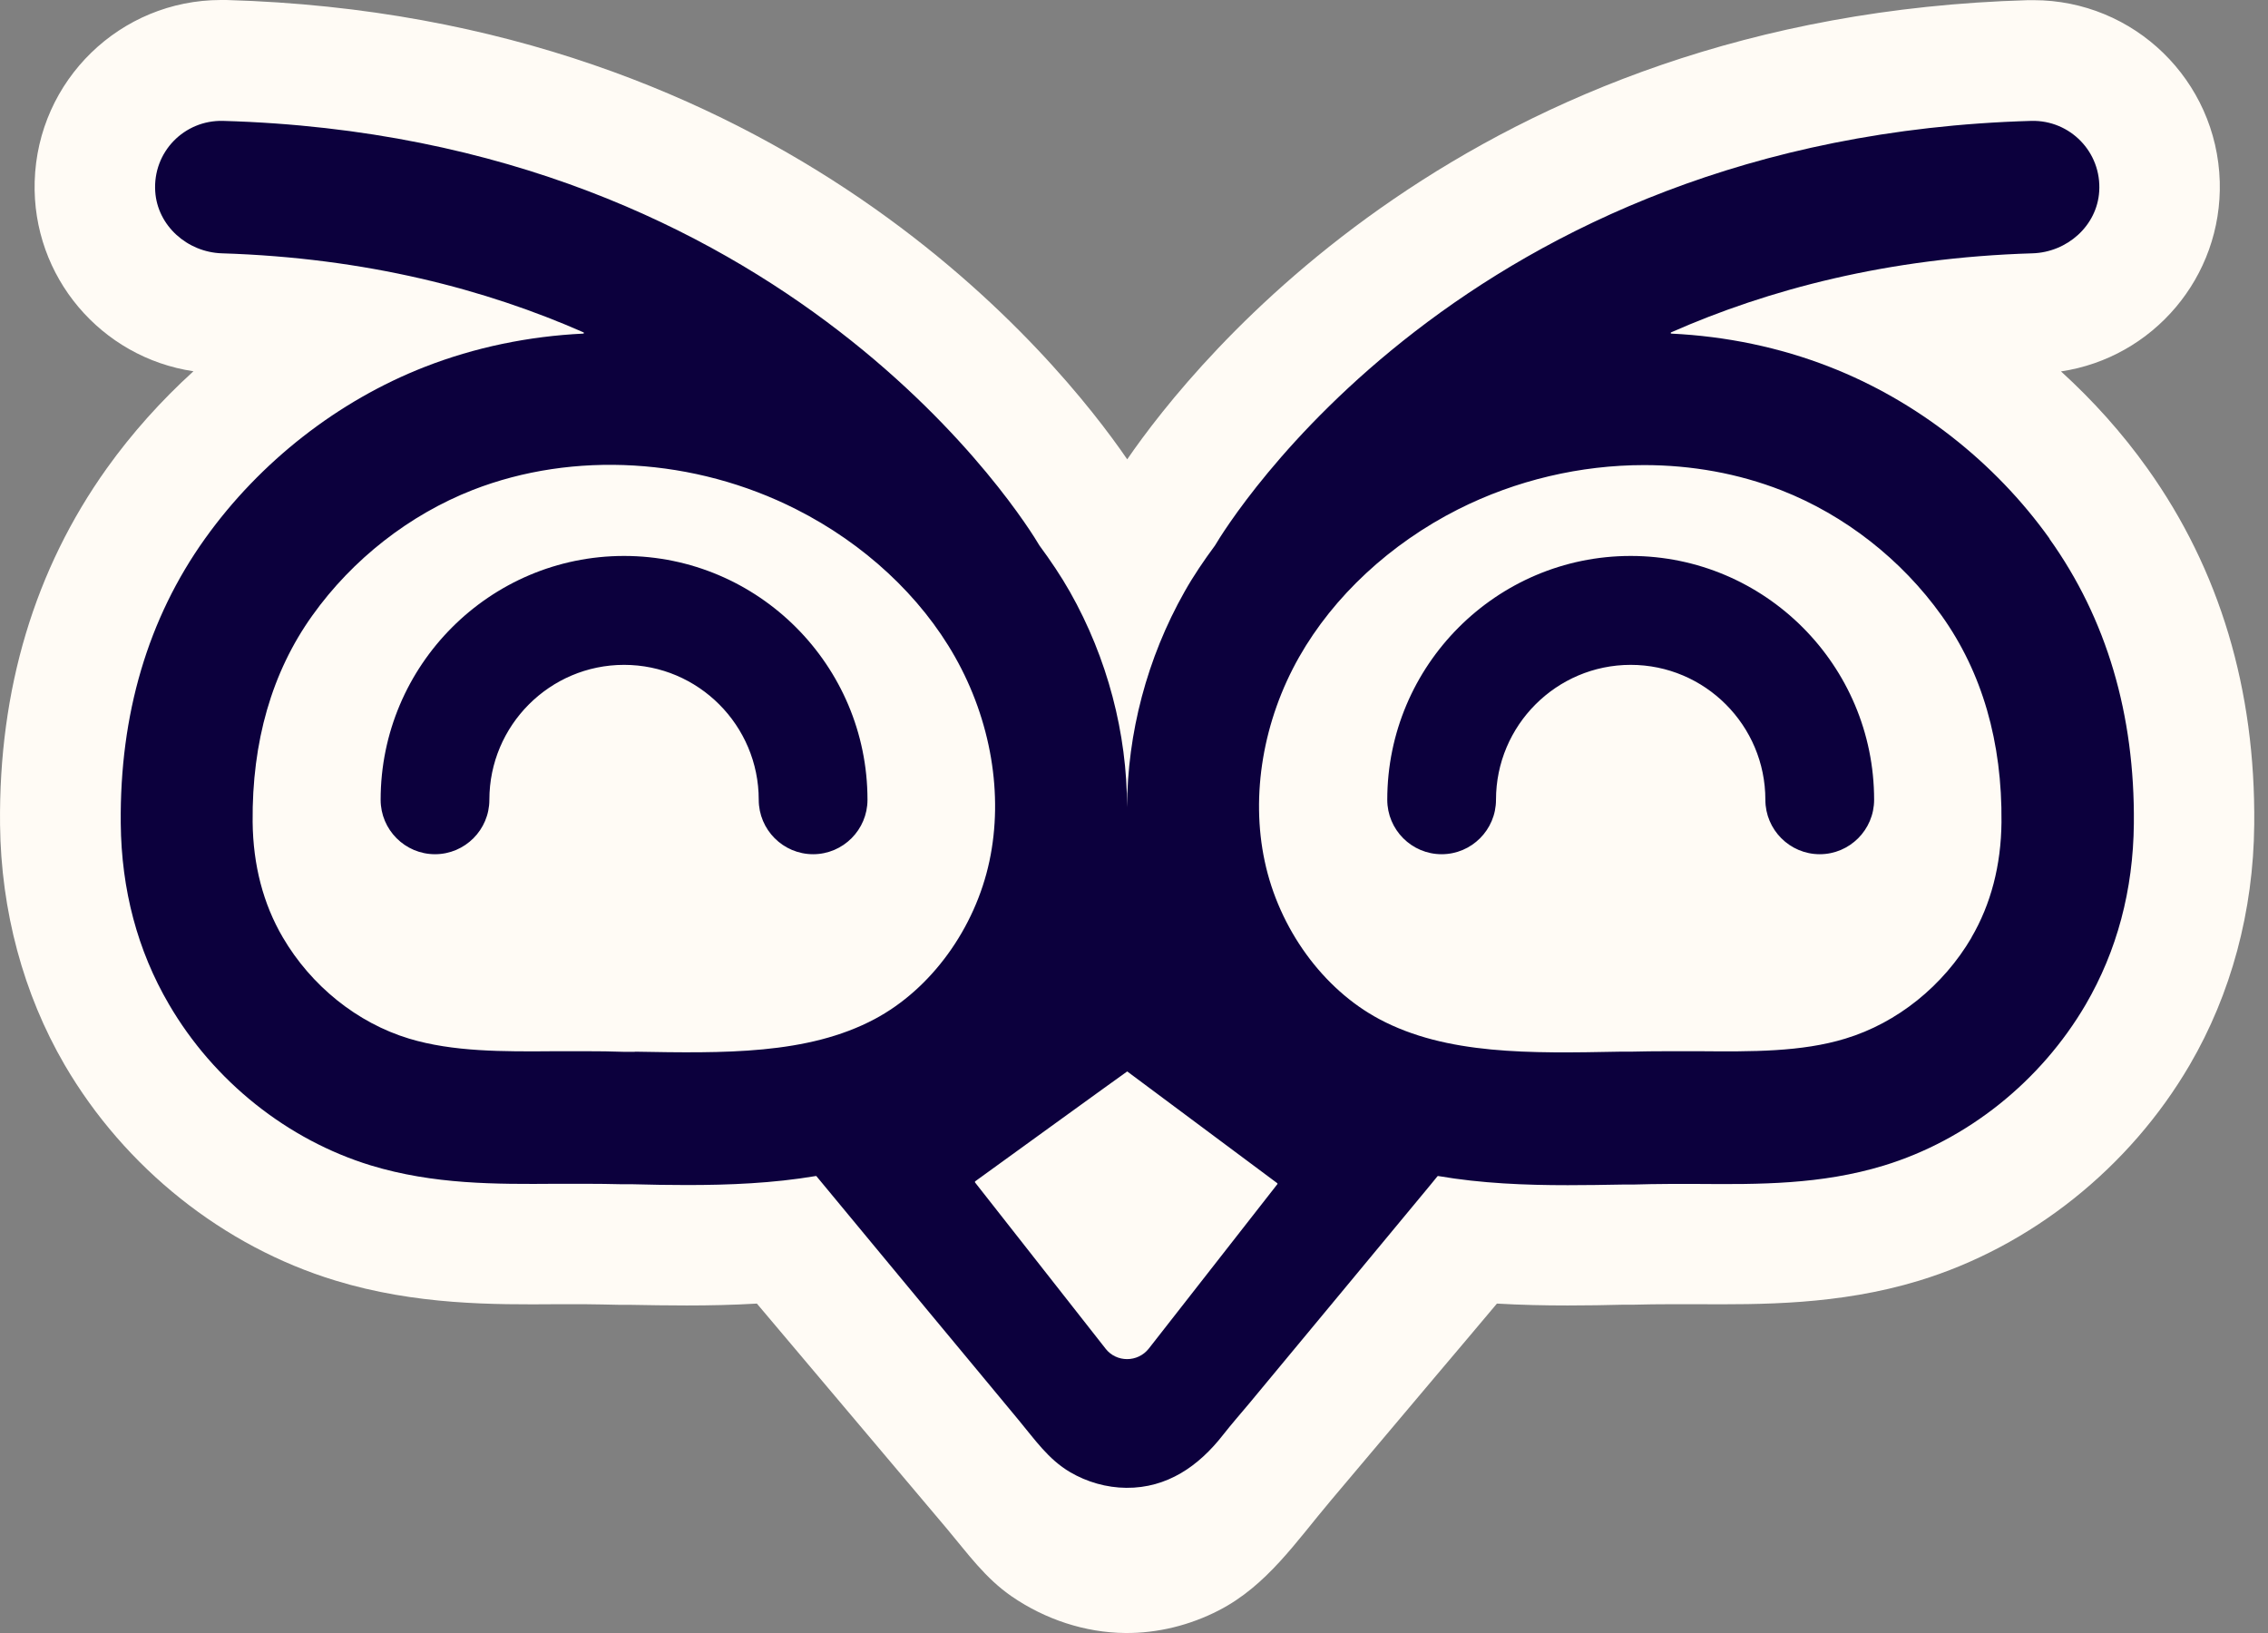
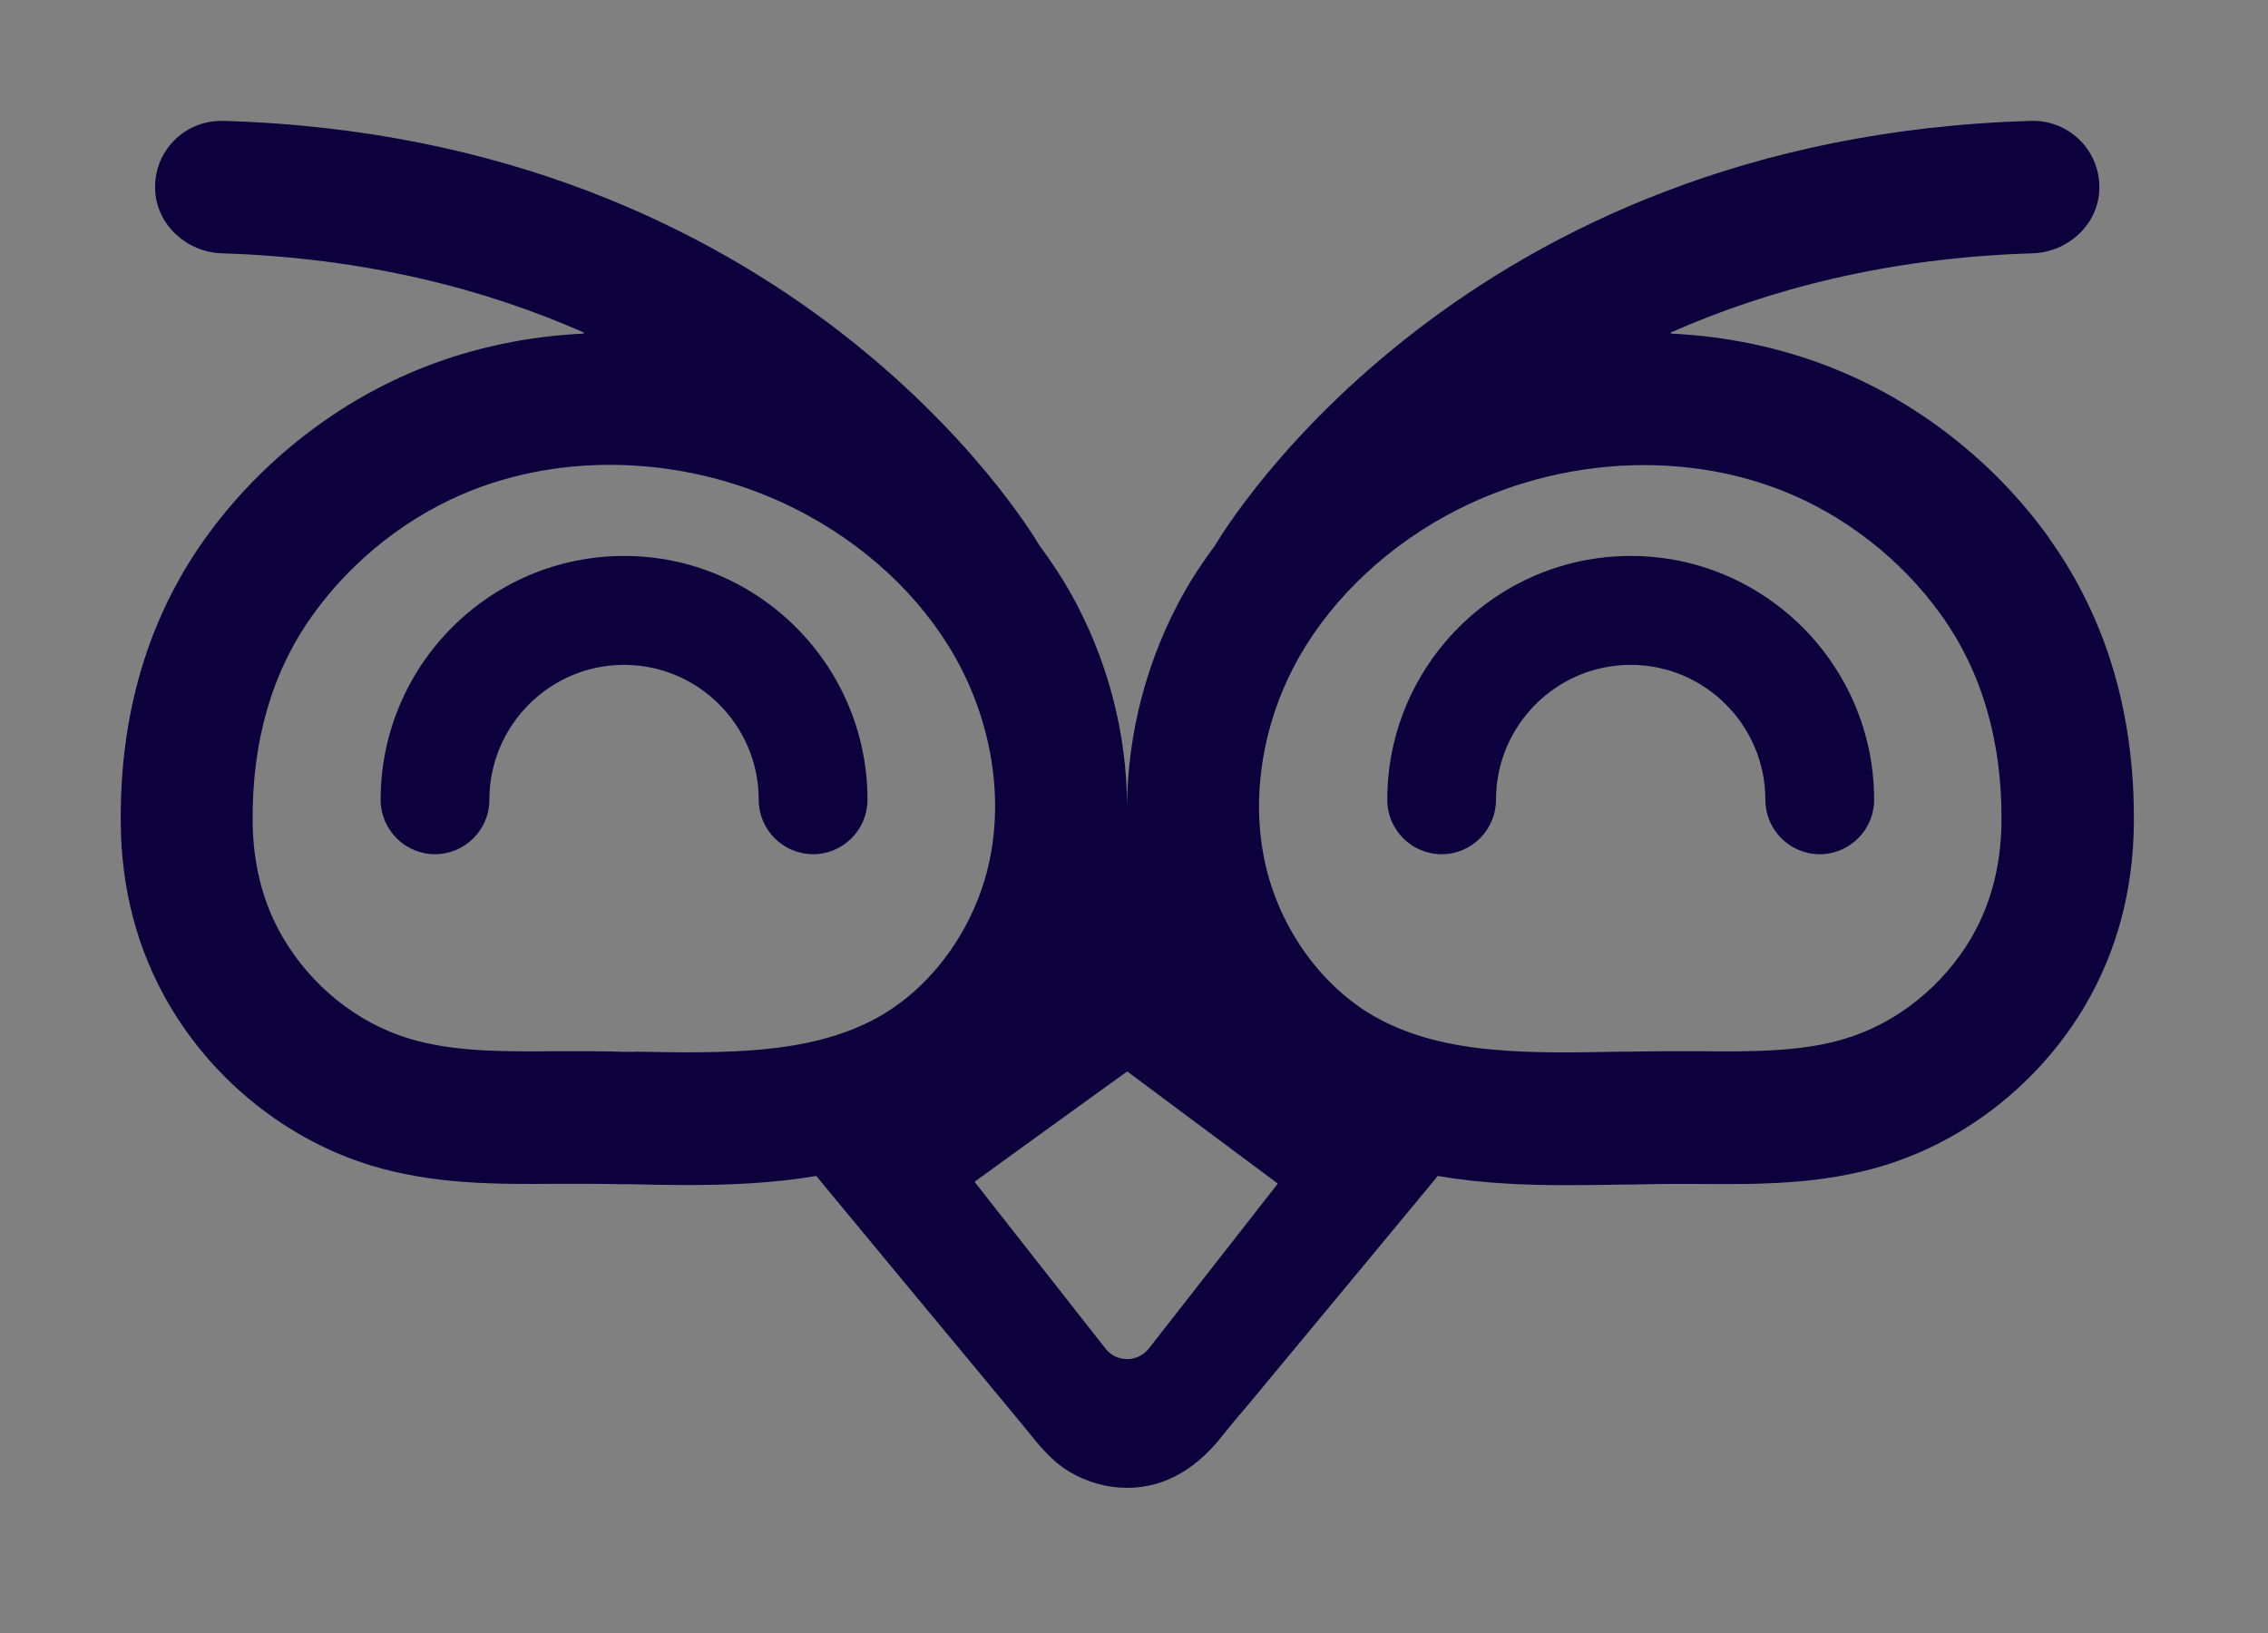
<svg xmlns="http://www.w3.org/2000/svg" width="100" height="72" viewBox="0 0 100 72" fill="none">
  <rect x="0" y="0" width="100" height="72" fill="#808080" stroke="none" />
  <g id="Logo">
-     <path id="Vector" d="M99.393 36.36C99.359 40.167 98.373 43.831 96.544 46.959C93.893 51.494 89.544 54.965 84.606 56.468C81.064 57.545 77.626 57.517 74.859 57.504C74.434 57.504 74.016 57.504 73.599 57.504C73.099 57.504 72.585 57.511 72.078 57.524H71.612C70.811 57.545 69.982 57.559 69.119 57.559C68.112 57.559 67.071 57.538 66.002 57.476C65.105 58.54 64.208 59.61 63.304 60.673C61.763 62.498 60.228 64.323 58.687 66.148C57.146 67.973 55.859 69.914 53.735 71.005C52.468 71.657 51.043 72.013 49.619 72C47.838 71.986 46.084 71.396 44.619 70.394C43.441 69.585 42.667 68.494 41.763 67.417C40.352 65.743 38.941 64.076 37.53 62.402C36.235 60.865 34.934 59.328 33.639 57.792C33.55 57.689 33.461 57.586 33.372 57.476C32.317 57.538 31.283 57.559 30.283 57.559C29.427 57.559 28.591 57.545 27.79 57.531H27.324C26.81 57.517 26.303 57.511 25.797 57.504C25.379 57.504 24.954 57.504 24.536 57.504C21.776 57.524 18.338 57.545 14.79 56.461C9.851 54.959 5.502 51.494 2.851 46.952C1.029 43.824 0.043 40.161 0.002 36.353C-0.06 30.392 1.529 25.102 4.714 20.643C5.824 19.092 7.111 17.659 8.529 16.369C4.468 15.765 1.406 12.211 1.529 7.999C1.659 3.533 5.31 0 9.742 0C9.824 0 9.899 0 9.981 0C34.564 0.7 46.728 15.916 49.701 20.252C52.674 15.923 64.838 0.713 89.421 0.007C89.503 0.007 89.578 0.007 89.66 0.007C94.092 0.007 97.743 3.54 97.873 8.006C97.989 12.218 94.927 15.772 90.873 16.376C92.29 17.666 93.571 19.092 94.681 20.65C97.866 25.109 99.455 30.398 99.393 36.36Z" fill="#FFFBF5" />
    <path id="Vector_2" d="M90.366 23.744C87.948 20.362 84.51 17.672 80.674 16.177C78.462 15.312 76.099 14.825 73.694 14.709C73.66 14.709 73.653 14.668 73.681 14.654C77.962 12.767 83.236 11.361 89.619 11.169C91.14 11.121 92.462 9.961 92.558 8.438C92.667 6.703 91.27 5.289 89.571 5.33C64.55 6.044 54.119 23.126 53.571 24.052C53.084 24.711 52.626 25.383 52.228 26.09C50.571 29.019 49.708 32.34 49.694 35.592C49.694 32.34 48.831 29.019 47.173 26.09C46.776 25.39 46.317 24.711 45.831 24.052C45.276 23.106 34.838 6.044 9.831 5.33C8.125 5.289 6.735 6.696 6.844 8.438C6.94 9.954 8.262 11.121 9.783 11.169C16.166 11.368 21.44 12.767 25.728 14.654C25.755 14.668 25.749 14.709 25.714 14.709C23.31 14.825 20.94 15.312 18.728 16.177C14.899 17.672 11.461 20.362 9.043 23.744C6.522 27.27 5.276 31.496 5.324 36.305C5.351 39.228 6.063 41.91 7.447 44.277C9.426 47.673 12.673 50.259 16.351 51.384C19.125 52.228 21.865 52.214 24.516 52.194C24.954 52.194 25.392 52.194 25.831 52.194C26.358 52.194 26.892 52.201 27.427 52.214H27.899C28.68 52.235 29.475 52.249 30.283 52.249C32.146 52.249 34.071 52.173 35.975 51.851C35.988 51.851 35.995 51.851 36.002 51.864C36.845 52.88 37.687 53.895 38.53 54.917C40.078 56.783 41.626 58.656 43.18 60.522L44.927 62.628C45.619 63.458 46.221 64.343 47.18 64.906C47.927 65.345 48.79 65.592 49.66 65.599C51.468 65.613 52.852 64.638 53.92 63.273C54.29 62.8 54.694 62.34 55.078 61.881C56.537 60.124 57.996 58.361 59.455 56.605C60.66 55.151 61.865 53.696 63.071 52.242C63.174 52.118 63.276 51.995 63.379 51.864C63.379 51.858 63.4 51.851 63.407 51.851C65.324 52.18 67.256 52.255 69.126 52.255C69.934 52.255 70.735 52.242 71.509 52.228H71.982C72.516 52.214 73.05 52.201 73.578 52.201C74.016 52.201 74.455 52.201 74.893 52.201C77.544 52.221 80.29 52.235 83.058 51.391C86.729 50.273 89.975 47.686 91.962 44.291C93.338 41.931 94.058 39.248 94.085 36.319C94.133 31.503 92.879 27.277 90.366 23.758V23.744ZM27.995 46.376H27.516C26.954 46.355 26.399 46.349 25.845 46.349C25.755 46.349 25.666 46.349 25.577 46.349C25.207 46.349 24.845 46.349 24.475 46.349C22.16 46.369 19.968 46.376 18.036 45.793C15.748 45.1 13.721 43.467 12.468 41.327C11.605 39.852 11.159 38.144 11.139 36.243C11.105 32.697 11.988 29.63 13.776 27.133C15.543 24.656 18.057 22.694 20.844 21.603C25.29 19.868 30.619 20.183 35.105 22.454C38.105 23.97 40.591 26.282 42.105 28.958C43.694 31.764 44.249 35.043 43.626 37.965C42.995 40.936 41.057 43.605 38.571 44.929C35.612 46.507 31.913 46.438 27.988 46.369L27.995 46.376ZM48.749 59.466L42.989 52.132V52.091C42.989 52.091 49.687 47.24 49.701 47.24L56.324 52.173V52.207L50.653 59.459C50.167 60.076 49.228 60.083 48.742 59.459L48.749 59.466ZM86.934 41.327C85.681 43.467 83.653 45.1 81.366 45.793C79.441 46.383 77.242 46.369 74.927 46.349C74.468 46.349 74.009 46.349 73.55 46.349C72.996 46.349 72.441 46.355 71.879 46.369H71.4C67.475 46.445 63.776 46.513 60.818 44.935C58.331 43.611 56.393 40.943 55.763 37.972C55.139 35.05 55.694 31.764 57.283 28.965C58.804 26.289 61.29 23.977 64.283 22.461C66.852 21.164 69.694 20.506 72.496 20.506C74.585 20.506 76.647 20.876 78.544 21.617C81.332 22.708 83.845 24.67 85.612 27.146C87.393 29.644 88.284 32.71 88.249 36.257C88.229 38.151 87.784 39.866 86.921 41.341L86.934 41.327ZM35.852 37.663C34.529 37.663 33.454 36.586 33.454 35.262C33.454 31.983 30.79 29.314 27.516 29.314C24.242 29.314 21.577 31.983 21.577 35.262C21.577 36.586 20.502 37.663 19.18 37.663C17.858 37.663 16.783 36.586 16.783 35.262C16.783 29.335 21.598 24.512 27.516 24.512C33.434 24.512 38.249 29.335 38.249 35.262C38.249 36.586 37.173 37.663 35.852 37.663ZM80.236 37.663C78.914 37.663 77.838 36.586 77.838 35.262C77.838 31.983 75.174 29.314 71.9 29.314C68.626 29.314 65.961 31.983 65.961 35.262C65.961 36.586 64.886 37.663 63.564 37.663C62.242 37.663 61.167 36.586 61.167 35.262C61.167 29.335 65.982 24.512 71.9 24.512C77.818 24.512 82.633 29.335 82.633 35.262C82.633 36.586 81.558 37.663 80.236 37.663Z" fill="#0C003D" />
  </g>
</svg>